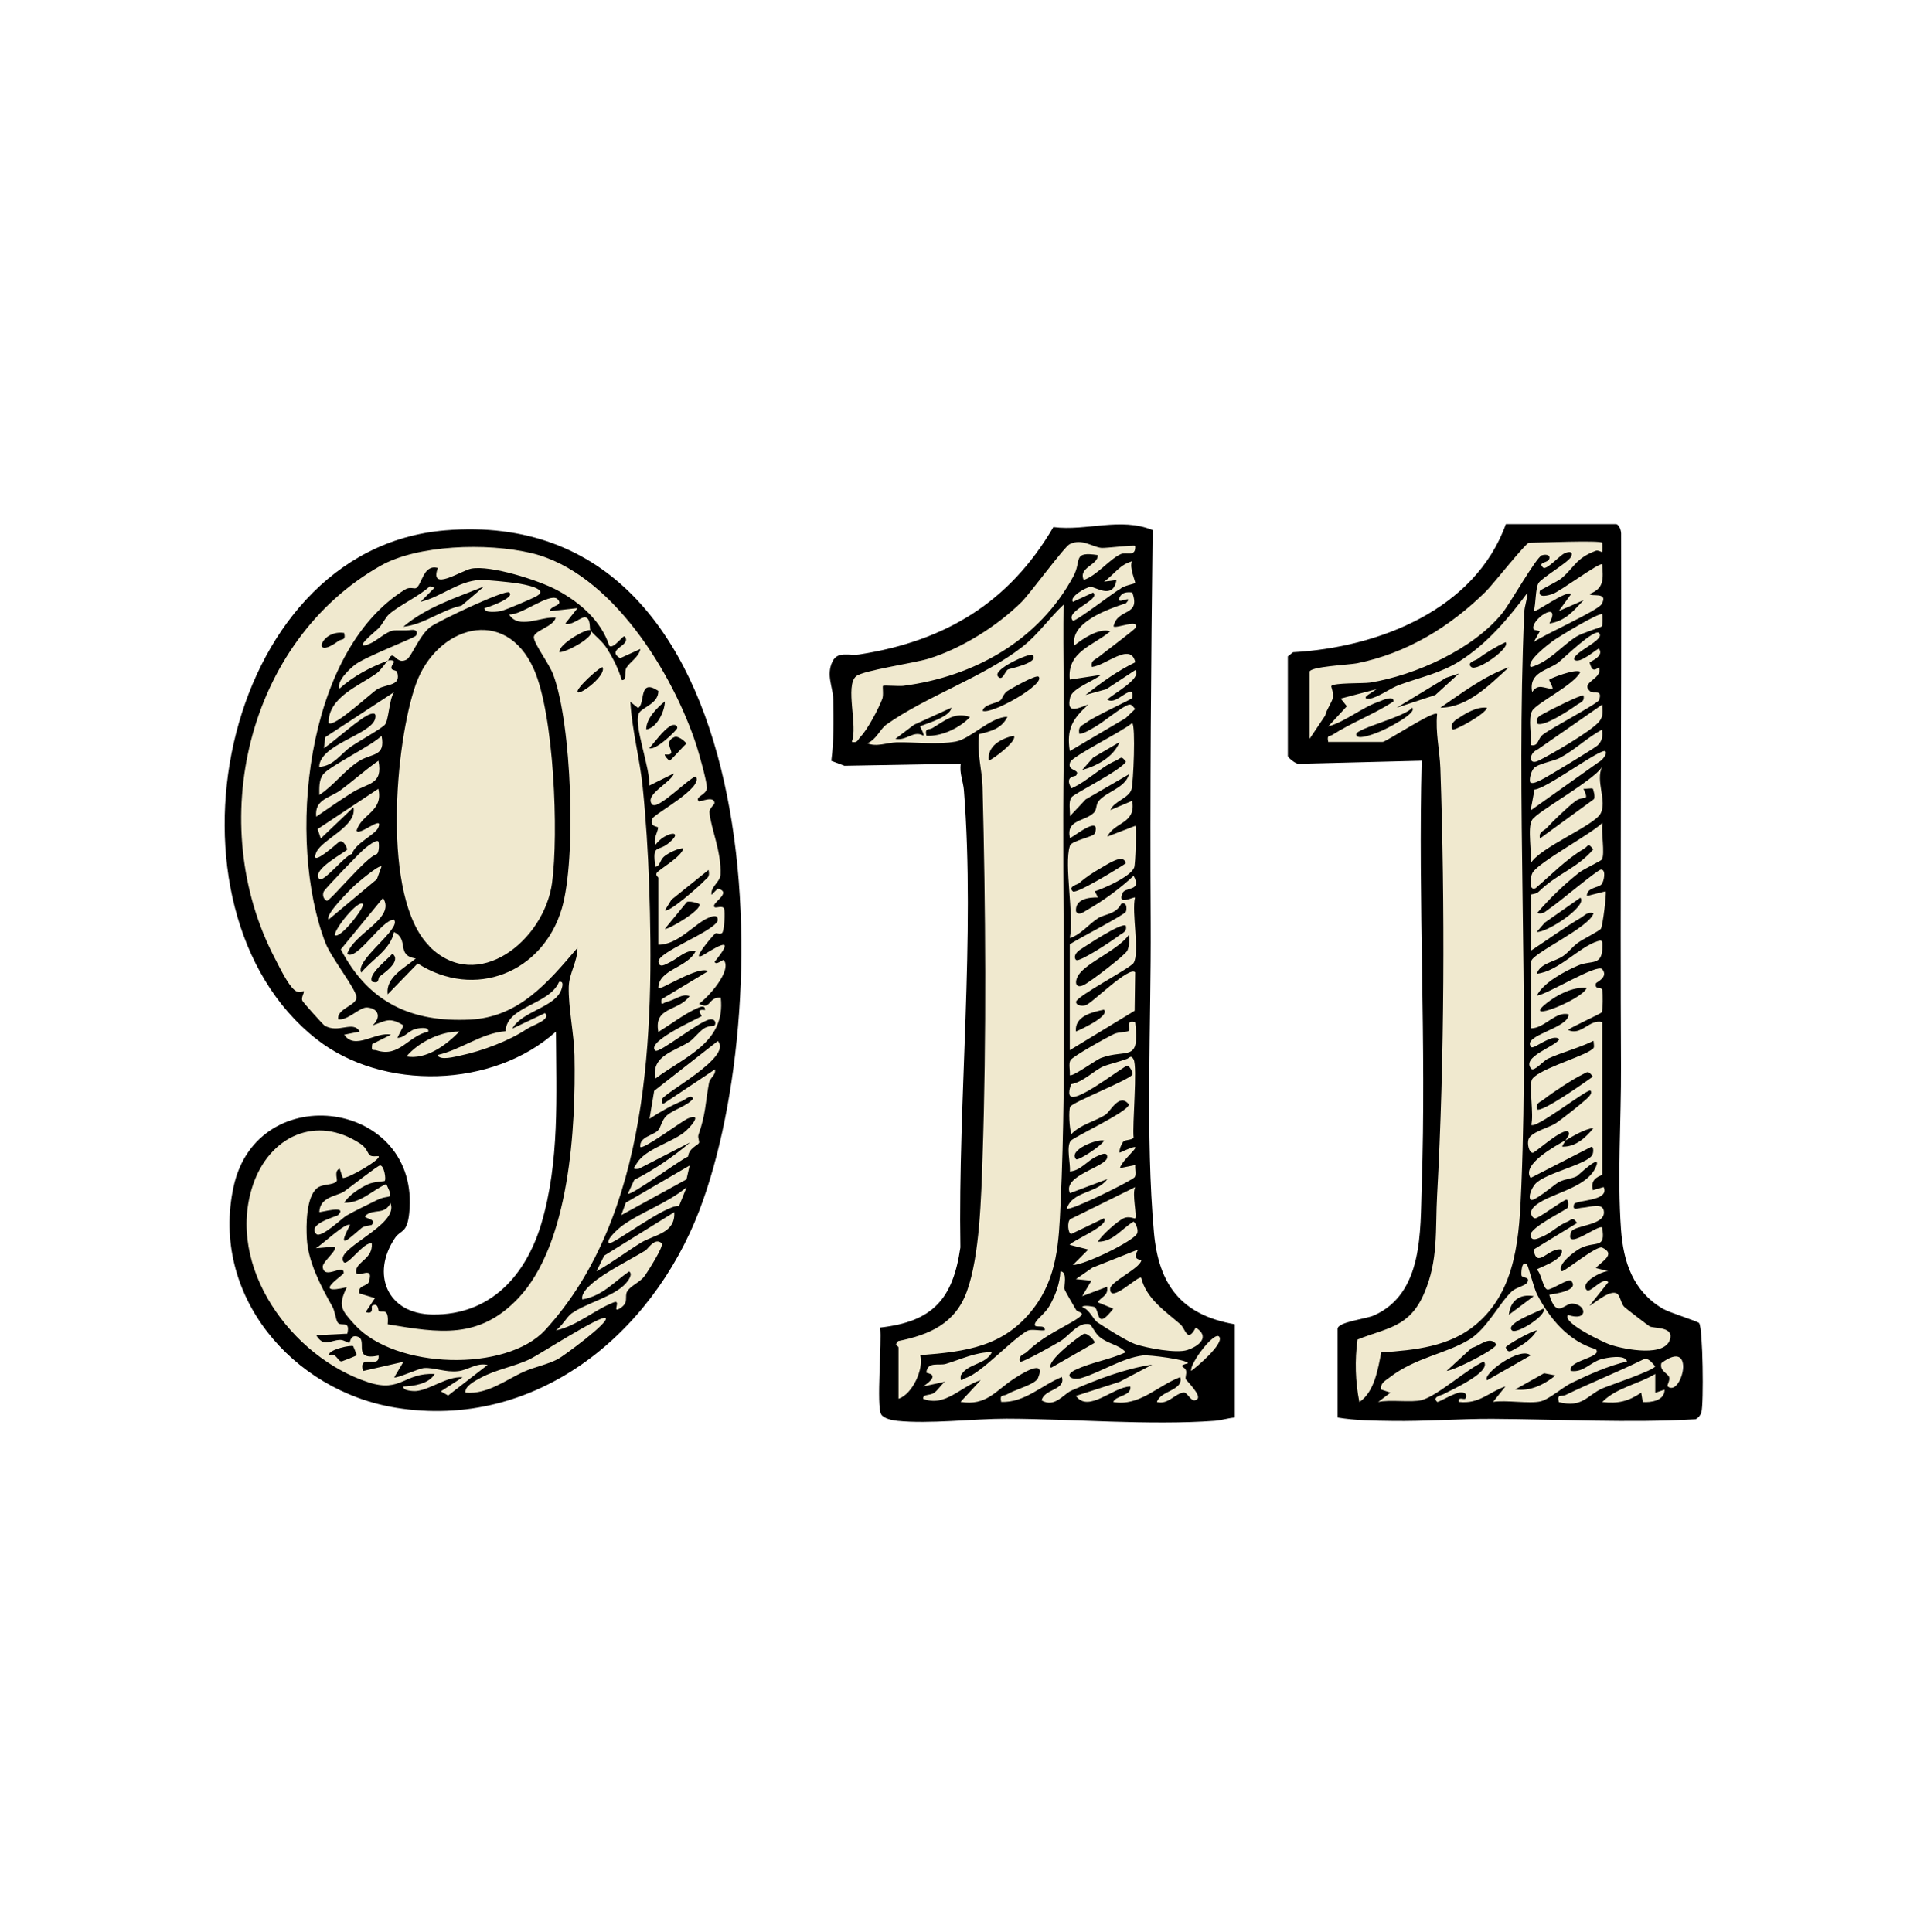
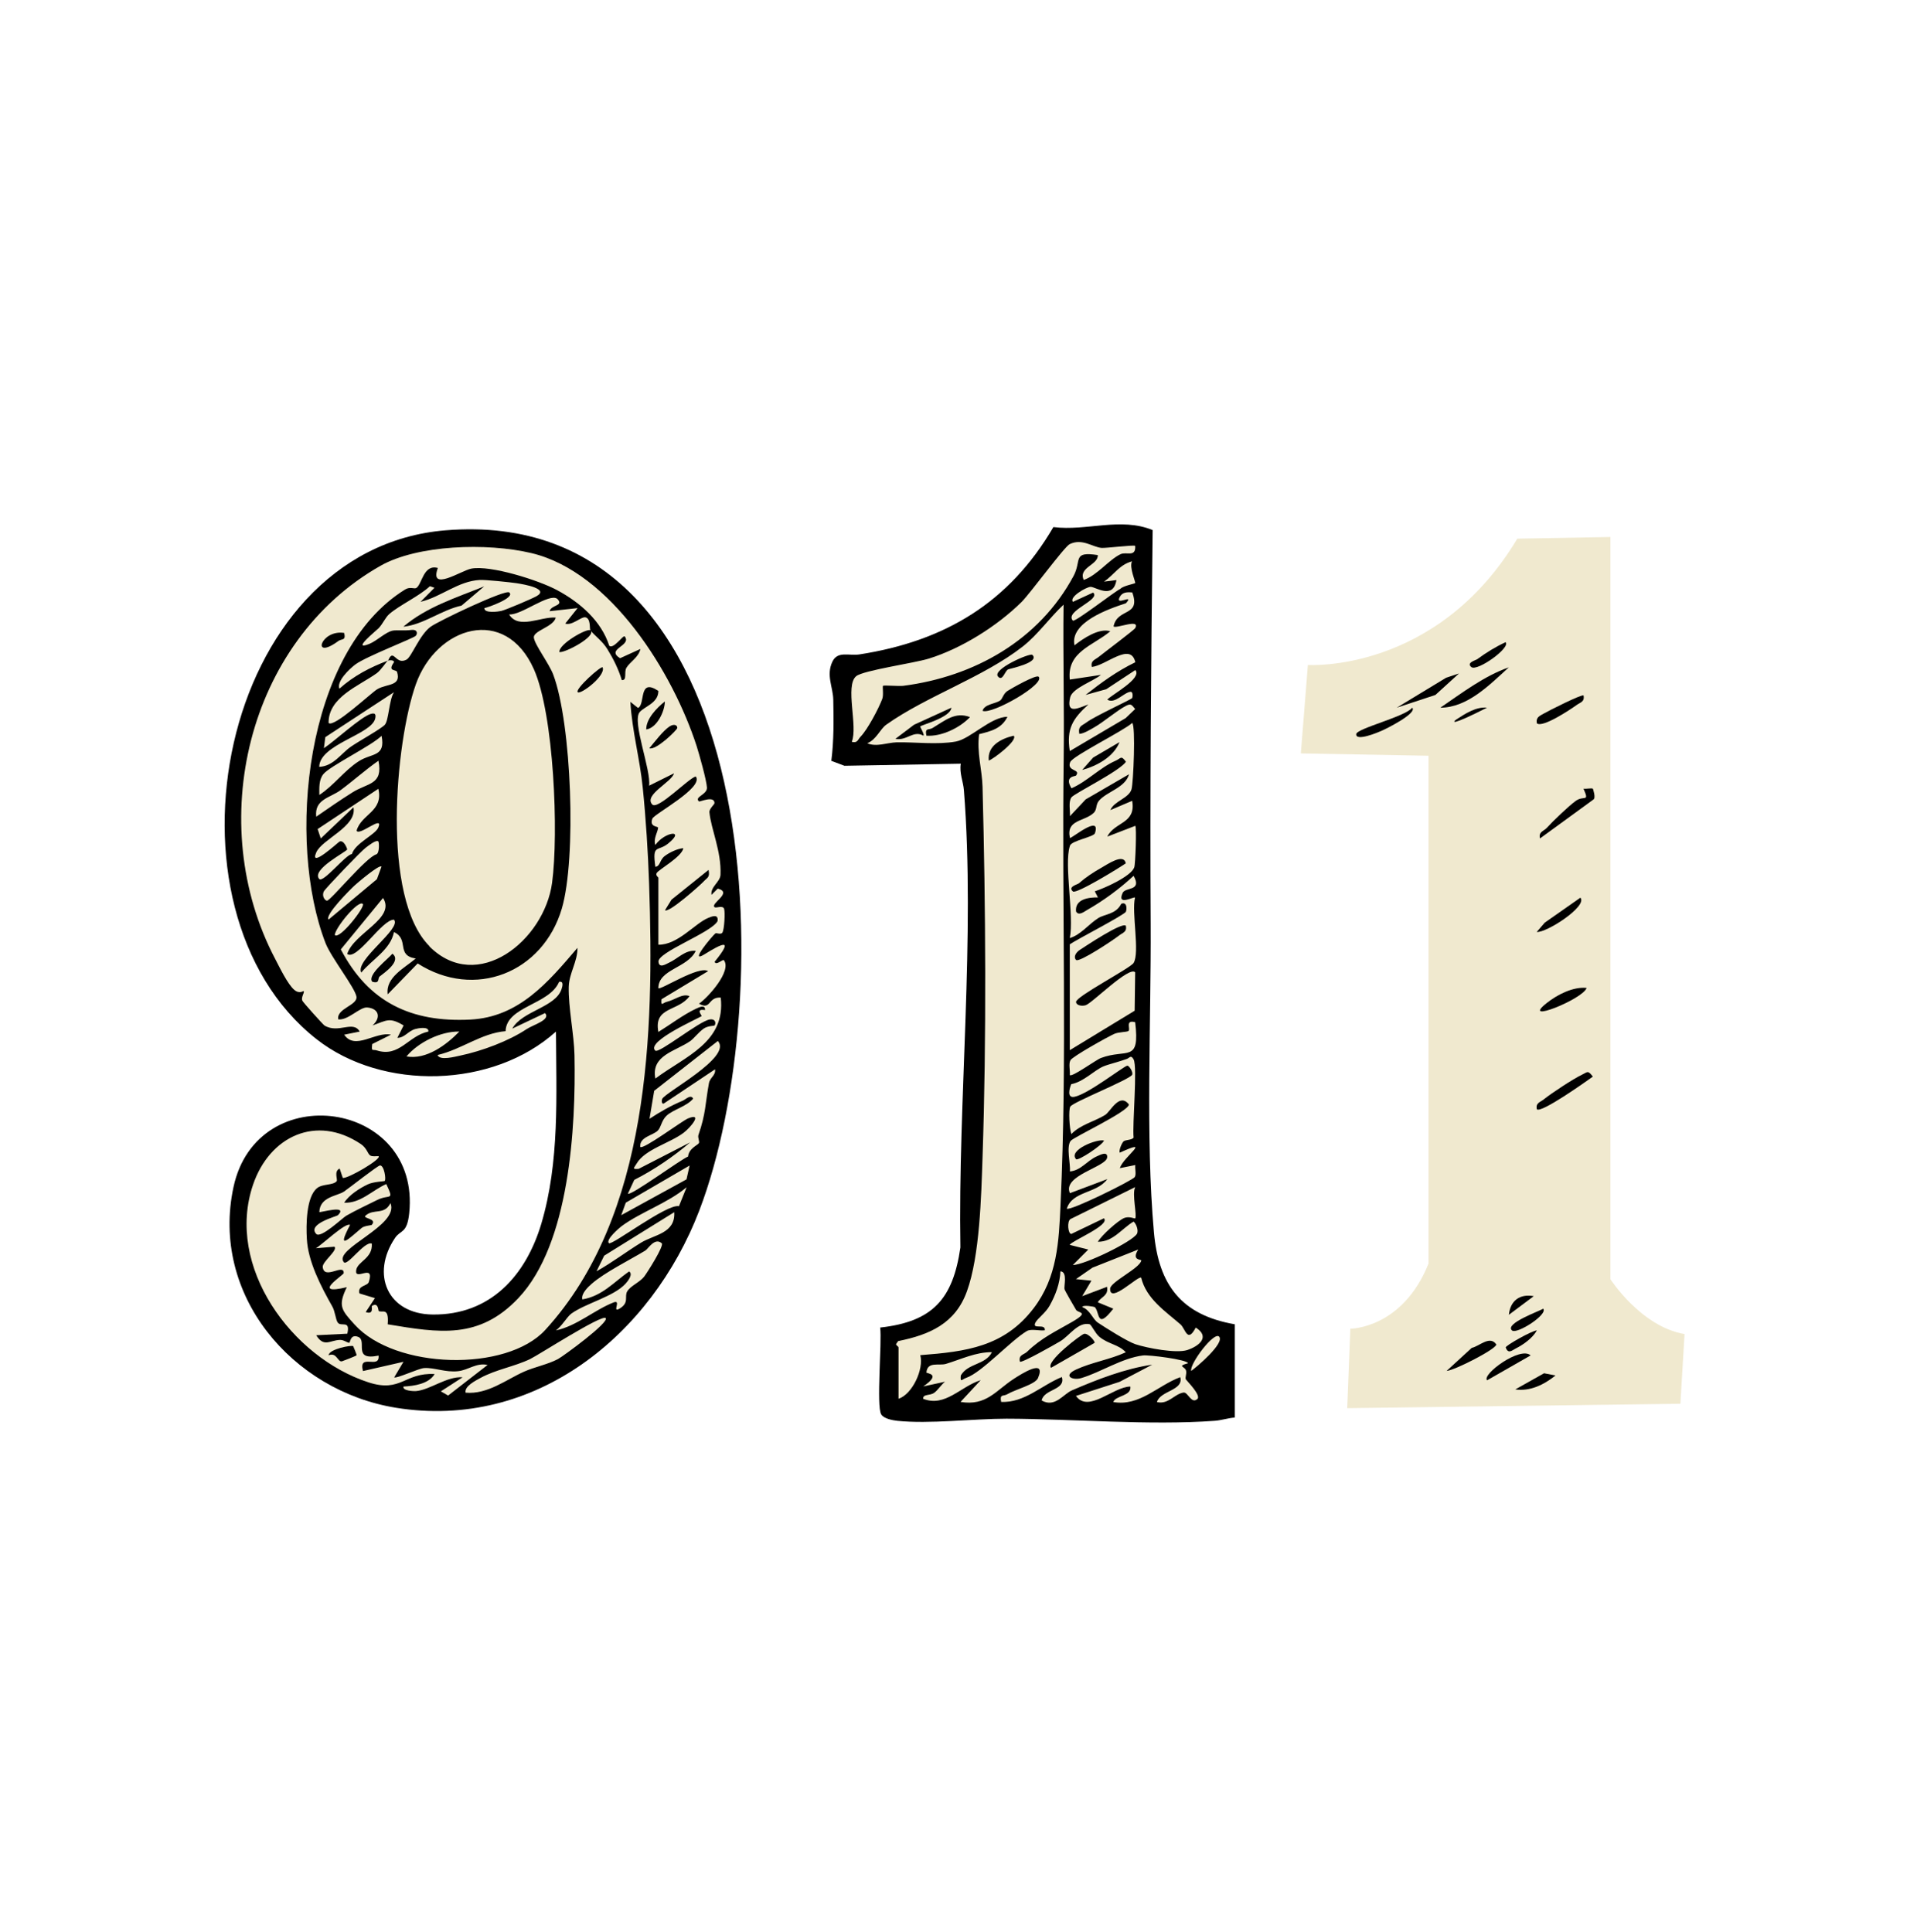
<svg xmlns="http://www.w3.org/2000/svg" width="128" height="129" viewBox="0 0 128 129" fill="none">
  <path d="M37.081 68.916C37.081 68.916 26.923 76.187 18.174 66.082C18.174 66.082 9.843 48.41 23.983 37.409C23.983 37.409 34.889 32.008 42.594 40.514C42.594 40.514 54.334 52.35 46.229 81.996C46.229 81.996 37.802 98.32 23.183 92.806C23.183 92.806 13.608 88.049 17.087 76.743C17.087 76.743 24.366 70.76 26.653 80.222C26.653 80.222 24.044 86.31 26.653 88.049C26.653 88.049 32.741 90.658 36.315 81.848C36.315 81.848 37.959 76.743 37.089 68.916H37.081Z" fill="#F0E9CF" />
  <path d="M56.865 44.592C56.865 44.592 65.457 45.158 70.849 36.157L76.102 35.757L76.224 84.57C76.224 84.57 79.102 88.788 82.024 89.284L81.746 93.937L59.5 94.232L59.709 88.927C59.709 88.927 63.188 88.927 64.927 84.579V50.663L56.404 50.506L56.874 44.601L56.865 44.592Z" fill="#F0E9CF" />
  <path d="M87.329 44.41C87.329 44.41 95.921 44.975 101.313 35.974L107.531 35.861V85.431C107.531 85.431 109.566 88.597 112.479 89.093L112.201 93.745L89.955 94.041L90.164 88.736C90.164 88.736 93.643 88.736 95.382 84.388V50.471L86.859 50.315L87.329 44.41Z" fill="#F0E9CF" />
  <path d="M26.375 82.675C24.758 85.075 25.845 87.754 28.888 87.788C32.741 87.832 35.106 85.188 36.141 81.735C37.376 77.587 37.141 73.161 37.124 68.891C32.924 72.674 25.558 72.874 21.131 69.395C10.06 60.69 14.609 36.661 29.741 35.417C51.386 33.635 52.065 66.821 46.69 80.848C43.499 89.162 35.733 95.511 26.445 94.015C19.487 92.893 14.043 86.466 15.591 79.274C17.165 71.934 28.114 73.482 27.323 81.031C27.175 82.405 26.749 82.118 26.375 82.675ZM39.411 42.062C39.359 41.992 39.455 41.305 39.09 41.227C38.811 41.166 38.185 41.809 37.742 41.644L38.568 40.609L36.698 40.818C36.811 40.374 37.681 40.479 37.211 39.992C36.663 39.583 34.811 41.096 33.993 41.035C34.628 42.062 36.098 41.166 37.107 41.244C36.968 41.87 35.593 42.114 35.646 42.584C35.698 43.053 36.663 44.314 36.941 45.053C38.168 48.315 38.498 57.324 37.515 60.672C36.246 64.977 31.68 66.769 27.888 64.342L25.888 66.403C25.732 65.264 27.019 64.647 27.758 64.012C26.41 63.803 27.358 62.733 26.305 62.246C26.079 63.42 24.836 64.081 24.123 64.951C23.671 64.134 26.845 62.012 26.305 61.42C25.514 61.386 23.818 64.194 23.183 63.707C23.627 62.307 26.453 61.333 25.575 59.968L22.757 63.403C24.601 66.934 27.453 68.29 31.402 68.091C34.654 67.925 36.594 65.603 38.559 63.299C38.568 64.212 38.002 64.986 37.976 65.899C37.941 67.256 38.333 69.099 38.359 70.465C38.455 75.283 38.037 83.075 34.611 86.692C31.984 89.467 29.332 89.014 25.888 88.441C25.984 87.266 25.523 87.693 25.288 87.553C25.253 87.536 25.271 86.936 24.836 87.214C24.775 87.249 25.001 87.823 24.418 87.623L25.036 86.692L24.001 86.379C23.853 85.832 24.54 85.901 24.627 85.614C25.044 84.31 23.653 85.614 23.784 84.814C23.888 84.231 24.897 84.04 24.827 83.049C24.34 82.866 23.201 84.579 22.957 84.292C22.218 83.405 26.706 81.84 26.071 80.344C25.671 81.17 24.957 80.692 24.41 81.179C24.175 81.388 25.21 81.362 24.827 81.796C24.792 81.84 24.34 81.849 24.149 82.005C23.41 82.614 22.383 83.675 23.375 81.805C23.096 81.596 21.453 83.17 21.088 83.362L22.331 83.257C22.583 83.492 21.514 84.257 21.549 84.614C21.644 85.518 22.975 84.336 22.949 85.023C22.949 85.153 20.714 86.545 23.157 85.962C22.549 87.214 22.792 87.484 23.679 88.458C26.375 91.45 33.811 91.65 36.411 88.814C43.394 81.179 43.681 68.969 43.342 59.029C43.273 56.976 43.125 54.637 42.916 52.593C42.725 50.68 42.203 48.801 42.09 46.871L42.603 47.28C43.116 47.027 42.603 45.245 43.96 46.14C43.968 46.967 42.986 47.193 42.699 47.575C42.203 48.227 43.481 51.419 43.342 52.471L45.003 51.645C44.873 52.219 42.959 53.089 43.551 53.724C43.916 54.124 45.968 51.976 46.456 51.854C47.029 52.593 43.673 54.359 43.559 54.672C43.342 55.246 43.951 55.176 43.942 55.272C43.934 55.541 43.603 56.028 43.76 56.428C44.394 55.533 45.812 55.367 44.603 56.341C43.907 56.898 43.542 56.341 43.76 57.889C44.099 57.846 44.038 57.428 44.386 57.168C44.681 56.941 45.247 56.663 45.629 56.646C45.516 57.237 43.968 58.072 43.846 58.307C43.76 58.472 43.96 58.577 43.96 58.62V63.09C45.247 63.116 46.386 61.681 47.273 61.307C47.542 61.194 47.995 61.011 47.908 61.525C47.456 62.307 43.907 63.586 43.968 64.229C44.012 64.69 44.464 64.386 44.655 64.299C45.264 64.029 45.734 63.429 46.456 63.499C45.916 64.655 43.96 64.716 43.96 65.995C44.099 66.142 46.656 64.464 47.282 64.855L44.168 66.734C44.125 67.256 44.238 66.969 44.542 66.899C45.064 66.777 45.568 66.325 46.038 66.525C45.307 67.56 43.629 67.212 43.96 68.917C44.751 68.43 45.629 67.76 46.464 67.369C46.673 67.273 47.099 67.056 47.073 67.456C46.403 67.343 46.882 67.821 46.847 67.856C46.699 67.986 43.116 69.543 43.751 70.16C43.986 70.395 46.699 68.177 47.395 68.082C47.812 68.021 47.812 68.395 47.699 68.49C47.673 68.517 47.256 68.499 46.977 68.699C46.629 68.951 46.325 69.36 46.09 69.525C45.108 70.213 43.455 70.465 43.76 72.03C45.742 70.543 48.464 69.621 48.125 66.621C47.247 66.569 47.49 67.49 46.673 67.029C47.273 66.621 48.882 64.838 48.334 64.125C48.264 64.038 47.803 64.516 47.717 64.229C49.056 62.586 48.186 63.02 47.021 63.742C45.977 64.386 47.56 62.499 47.769 62.333C47.83 62.281 48.151 62.446 48.238 62.273C48.369 62.046 48.421 60.933 48.351 60.698C48.273 60.438 47.812 60.664 47.717 60.585C47.395 60.342 48.969 59.611 47.925 59.342L47.508 59.759C47.429 59.22 48.09 58.898 48.108 58.42C48.177 56.855 47.473 55.367 47.369 54.246C47.343 54.011 47.717 53.715 47.708 53.628C47.69 53.106 46.716 53.567 46.673 53.524C46.325 53.211 47.23 53.08 47.203 52.593C47.177 52.106 46.69 50.376 46.516 49.828C44.942 44.958 40.811 38.209 35.489 36.939C32.489 36.226 27.862 36.392 25.41 37.783C16.478 42.844 13.635 55.028 18.374 64.038C18.67 64.603 19.209 65.734 19.653 66.108C20 66.403 20.261 66.16 20.279 66.186C20.34 66.299 20.096 66.586 20.183 66.821C20.218 66.925 21.575 68.43 21.67 68.49C22.61 69.047 23.575 68.117 24.018 68.891L22.983 69.099C23.705 70.169 25.079 68.873 26.105 69.099L24.853 69.725C24.792 70.273 24.871 70.056 25.166 70.152C26.671 70.63 27.253 69.178 28.601 68.891C28.654 68.517 27.888 68.673 27.714 68.725C27.227 68.873 27.019 69.308 26.532 69.308L26.949 68.482C26.001 67.908 25.819 68.151 24.871 68.482C25.453 67.969 25.314 67.351 24.523 67.282C24.027 67.238 23.227 68.169 22.583 68.073C22.462 67.343 23.888 67.143 23.801 66.56C23.714 65.977 22.122 63.96 21.74 62.994C19.122 56.237 20.331 43.514 27.053 39.366C27.375 39.166 27.671 39.348 27.793 39.27C28.184 39.027 28.262 37.661 29.236 37.931C28.636 39.566 30.81 38.096 31.471 37.974C32.741 37.731 35.976 38.748 37.211 39.418C38.715 40.227 40.151 41.462 40.681 43.131C40.985 43.366 41.611 42.375 41.716 42.505C42.203 43.131 40.411 43.34 41.403 43.958L42.759 43.34C42.655 43.888 42.055 44.21 41.829 44.592C41.646 44.897 41.898 45.445 41.516 45.419C41.307 44.705 40.95 43.992 40.559 43.358C40.194 42.766 39.663 42.427 39.429 42.096C39.837 42.488 37.742 43.61 37.35 43.549C37.289 43.01 39.237 41.914 39.429 42.096L39.411 42.062ZM25.888 44.149C25.932 44.131 26.018 43.775 26.192 43.784C26.419 43.801 26.601 44.331 27.14 44.053C27.48 43.879 28.01 42.392 28.758 41.853C29.288 41.47 33.732 39.348 34.002 39.566C34.437 39.922 32.489 40.601 32.341 40.609C32.324 40.983 33.289 40.844 33.471 40.801C33.793 40.722 35.489 40.001 35.82 39.818C36.707 39.322 35.002 39.027 34.498 38.948C34.098 38.887 32.367 38.705 32.037 38.731C30.584 38.809 29.462 39.861 28.08 40.192L29.01 39.253L28.706 39.148C28.001 39.809 26.653 40.427 25.992 41.009C25.723 41.244 25.558 41.67 25.279 41.957C25.175 42.07 23.392 43.514 24.662 43.001C25.175 42.792 25.758 42.201 26.227 42.114C26.445 42.07 27.019 42.131 27.462 42.07C27.862 42.018 27.906 42.297 27.758 42.462C27.61 42.627 24.462 43.836 23.74 44.366C23.297 44.697 22.462 45.514 22.662 45.992C23.636 45.123 24.714 44.566 25.888 44.123C25.827 44.157 25.427 44.766 25.158 44.958C23.957 45.819 21.922 46.558 21.94 48.28C22.279 48.636 24.792 46.262 25.192 46.027C25.836 45.645 26.801 45.845 26.514 44.879C26.453 44.679 25.845 44.879 26.305 44.227C26.332 44.053 25.949 44.088 25.888 44.123V44.149ZM28.671 63.203C31.88 66.403 36.341 62.812 36.863 58.959C37.307 55.654 36.994 47.723 35.646 44.688C33.732 40.392 29.132 41.844 27.767 45.697C26.401 49.549 25.436 59.968 28.68 63.194L28.671 63.203ZM26.305 46.227L21.722 49.228L21.627 49.967C22.331 49.506 24.088 47.88 24.749 47.68C25.044 47.593 25.114 47.697 25.053 47.984C24.81 49.062 21.349 49.697 21.314 51.211C22.253 51.176 22.766 50.332 23.41 49.88C23.914 49.523 25.384 48.715 25.688 48.41C25.958 48.141 25.975 46.732 26.305 46.227ZM21.322 53.089C22.296 52.454 22.983 51.463 23.957 50.837C24.818 50.28 25.758 50.567 25.479 49.141C24.784 49.819 22.027 51.158 21.592 51.697C21.279 52.08 21.322 52.637 21.322 53.098V53.089ZM21.114 54.541C21.905 53.993 22.723 53.428 23.54 52.915C24.558 52.271 25.592 52.428 25.271 50.802C24.401 51.41 23.61 52.124 22.757 52.758C22.044 53.289 20.983 53.367 21.114 54.541ZM25.271 52.672L21.209 55.367L21.418 55.994L23.601 53.915C23.862 55.194 21.488 56.046 21.114 56.933C20.635 58.046 22.583 56.246 22.67 56.202C22.966 56.072 23.183 56.681 23.183 56.724C23.183 56.863 20.757 58.063 21.314 58.698C21.575 58.994 23.088 57.063 23.497 57.037C23.714 56.307 25.062 55.75 25.262 55.263C25.636 54.367 23.975 55.872 23.81 55.472C24.131 54.35 25.619 54.202 25.262 52.672H25.271ZM25.271 56.202C25.131 56.037 24.566 56.507 24.401 56.628C24.131 56.82 21.731 59.324 21.627 59.524C21.462 59.846 21.705 60.151 21.835 60.151C22.079 60.142 24.462 57.228 25.131 57.055C25.358 56.95 25.305 56.246 25.271 56.211V56.202ZM25.471 57.872C25.331 57.715 23.879 58.95 23.697 59.116C23.418 59.368 21.662 61.116 21.94 61.411L25.166 58.716L25.471 57.881V57.872ZM24.227 60.368C23.923 60.064 22.34 62.02 22.357 62.446C22.679 62.768 24.41 60.551 24.227 60.368ZM34.211 68.682C34.872 67.508 37.107 67.273 37.498 66.047C37.559 65.856 37.654 65.508 37.333 65.569C36.681 67.108 33.811 67.195 33.758 68.865C32.141 68.995 30.828 70.082 29.219 70.456C29.349 70.856 30.41 70.56 30.715 70.499C32.211 70.186 33.993 69.508 35.167 68.725C35.593 68.438 36.802 68.108 36.394 67.656L34.211 68.691V68.682ZM30.671 68.891C29.428 68.865 27.923 69.612 27.14 70.552C28.462 70.786 29.802 69.786 30.671 68.891ZM47.934 69.517L43.681 72.847L43.368 74.717C44.064 74.256 44.812 73.83 45.586 73.508C45.777 73.43 46.116 73.056 46.282 73.369C45.855 73.891 44.942 74.1 44.507 74.509C44.168 74.83 44.151 75.257 43.934 75.491C43.62 75.831 42.681 75.917 42.751 76.596C42.951 76.796 45.551 74.848 45.942 74.691C46.96 74.274 46.108 75.3 45.647 75.648C44.716 76.352 43.064 76.752 42.507 77.709C42.342 77.996 42.159 78.1 42.646 78.057L46.081 76.291C44.986 77.231 43.655 78.135 42.351 78.796L41.925 79.718C42.107 79.892 45.473 77.413 45.942 77.239C45.995 76.691 46.569 76.491 46.664 76.344C46.734 76.231 46.569 75.978 46.638 75.787C47.134 74.369 47.09 73.682 47.334 72.352C47.403 71.943 47.803 71.83 47.743 71.413L44.316 73.7C44.177 73.743 44.168 73.5 44.212 73.395C44.42 72.934 48.864 70.621 47.951 69.543L47.934 69.517ZM24.705 77.152C24.558 77.057 24.488 76.665 24.097 76.404C21.114 74.404 17.992 75.891 16.896 79.118C15.035 84.588 19.479 90.658 24.61 92.319C26.784 93.024 27.01 91.65 29.019 91.763C28.636 92.424 27.636 92.563 26.94 92.597C26.862 92.884 27.619 92.91 27.758 92.902C28.706 92.832 29.828 91.902 30.889 91.98L29.436 92.919L29.923 93.198L32.558 91.154C31.81 90.989 31.28 91.493 30.593 91.571C29.741 91.667 29.01 91.319 28.323 91.362C27.932 91.389 26.453 92.093 26.323 91.98L26.94 90.945L24.236 91.562C23.914 90.328 25.375 91.484 25.279 90.528C23.505 90.902 24.549 89.536 23.923 89.284C23.375 89.058 23.392 89.693 23.314 89.675C23.149 89.658 22.949 89.467 22.679 89.484C22.027 89.51 21.627 89.997 21.114 89.171L23.192 89.067C23.41 88.11 22.766 88.641 22.549 88.319C22.41 88.119 22.375 87.579 22.192 87.258C21.435 85.918 20.566 84.257 20.488 82.727C20.435 81.849 20.435 79.935 21.174 79.344C21.54 79.048 22.244 79.17 22.479 78.883C22.566 78.779 22.27 78.222 22.679 78.039L22.888 78.665C23.227 78.726 25.497 77.404 25.279 77.213C25.097 77.204 24.862 77.257 24.714 77.161L24.705 77.152ZM25.688 78.866C25.792 78.761 25.653 77.822 25.375 77.831C25.227 77.831 23.314 79.344 22.966 79.579C22.505 79.883 21.357 79.918 21.322 80.944C21.375 80.996 23.279 80.422 22.566 81.153C22.496 81.231 20.488 81.735 21.114 82.405C21.418 82.727 22.836 81.362 23.123 81.188C23.714 80.848 24.558 80.448 25.192 80.135C26.018 79.727 26.34 80.248 25.792 79.074C24.862 79.483 24.062 80.379 22.983 80.318C23.305 79.805 24.027 79.344 24.566 79.092C24.957 78.909 25.653 78.9 25.688 78.866ZM46.055 77.831L41.785 80.318L41.481 81.153L45.838 78.761L46.047 77.831H46.055ZM40.655 83.022C40.846 83.205 44.542 80.37 45.334 80.553L45.847 79.283C44.603 80.344 42.759 80.953 41.498 81.892C41.316 82.031 40.429 82.796 40.655 83.022ZM45.02 80.953L40.342 83.857L39.829 84.901C40.855 84.327 41.803 83.605 42.803 82.988C43.69 82.448 45.108 82.37 45.02 80.953ZM44.186 83.031C43.725 82.614 43.281 83.397 43.099 83.51C42.064 84.136 40.368 84.979 39.507 85.736C39.255 85.953 38.785 86.406 38.881 86.779C40.211 86.553 40.968 85.64 42.003 84.91C42.298 85.084 41.916 85.571 41.777 85.719C40.977 86.597 39.133 87.023 38.159 87.719C37.863 87.927 37.507 88.588 37.115 88.849C38.516 88.553 39.681 87.484 40.968 86.98C41.525 86.762 40.82 87.727 41.377 87.388C42.038 86.988 41.672 86.588 41.881 86.24C42.116 85.858 42.699 85.649 43.012 85.257C43.186 85.031 44.368 83.188 44.186 83.022V83.031ZM40.446 88.023C40.168 87.771 36.002 90.467 35.393 90.763C34.341 91.267 33.115 91.458 32.08 92.023C31.784 92.189 30.993 92.571 31.089 93.006C32.558 93.137 33.793 92.136 34.985 91.606C35.68 91.293 36.585 91.119 37.255 90.763C37.602 90.58 40.733 88.284 40.437 88.023H40.446Z" fill="black" />
-   <path d="M107.923 35C108.149 35.07 108.262 35.478 108.245 35.713C108.271 47.558 108.175 59.429 108.236 71.265C108.253 74.778 107.984 78.544 108.236 82.092C108.393 84.284 109.036 86.231 111.036 87.406C111.506 87.675 113.367 88.24 113.454 88.362C113.706 88.701 113.767 93.763 113.602 94.319C113.541 94.519 113.411 94.676 113.228 94.78C108.723 95.041 104.149 94.78 99.644 94.754C97.444 94.746 95.174 94.928 92.948 94.893C91.73 94.876 90.513 94.867 89.312 94.667V88.745C89.312 88.284 91.182 88.093 91.739 87.849C95.043 86.371 94.826 82.249 94.93 79.196C95.252 69.751 94.678 60.246 94.93 50.802L86.721 51.01C86.503 51.028 85.99 50.584 85.99 50.489V43.836L86.338 43.557C92.034 43.244 98.496 40.722 100.548 35H107.932H107.923ZM106.984 36.244C106.819 36.07 102.775 36.244 102.096 36.244C101.879 36.244 99.661 39.061 99.218 39.496C96.809 41.862 93.956 43.618 90.608 44.297C90.069 44.401 87.443 44.514 87.443 44.871V49.341L88.486 47.784C88.556 47.419 88.93 46.906 88.991 46.619C89.069 46.279 88.86 45.853 88.895 45.81C89.095 45.584 91.034 45.653 91.478 45.584C94.504 45.097 98.391 43.349 100.331 40.922C100.818 40.314 102.557 37.252 102.94 37.087C103.044 37.044 103.409 37 103.453 37.183C103.549 37.644 102.583 37.487 103.036 37.905C103.253 38.105 104.131 37.096 104.47 36.948C104.766 36.818 105.062 36.809 104.905 37.174C104.749 37.539 102.922 38.6 102.722 38.948C102.514 39.322 102.557 40.322 102.409 40.818C102.505 40.94 104.584 39.392 104.905 39.67L104.079 40.809L105.74 40.079C105.036 40.818 104.531 41.47 103.453 41.636C104.314 39.966 102.079 41.435 102.409 42.053L102.818 42.149L102.409 42.879C103.044 42.401 106.679 40.792 106.94 40.348C107.445 39.479 106.166 39.888 106.149 39.661C107.14 39.279 107.036 38.635 106.984 37.687C106.836 37.513 104.157 39.505 103.662 39.67C103.427 39.748 102.662 39.983 102.818 39.461C102.844 39.383 104.01 38.835 104.262 38.618C105.131 37.879 105.21 37.287 106.549 36.783C106.705 36.722 106.966 36.887 106.975 36.87C107.001 36.818 107.001 36.27 106.975 36.244H106.984ZM88.686 49.549H92.321C92.539 49.549 95.739 47.427 95.957 47.68C95.835 48.906 96.13 50.106 96.174 51.306C96.487 60.385 96.452 70.778 95.957 79.805C95.826 82.135 96.061 84.153 95.078 86.405C94.095 88.658 92.608 88.666 90.643 89.458C90.452 90.841 90.495 92.276 90.765 93.632C91.773 92.963 92.008 91.423 92.226 90.319C94.487 90.162 96.783 89.945 98.566 88.44C101.288 86.144 101.444 82.501 101.583 79.196C102.105 66.464 101.218 53.619 101.775 40.922C101.792 40.435 101.983 40.044 101.992 39.583C100.714 41.305 99.322 42.957 97.496 44.131C96.217 44.949 94.922 45.201 93.478 45.723C92.852 45.949 92.287 46.401 91.66 46.61C91.495 46.671 90.956 46.732 91.287 46.445L91.904 46.027L89.521 46.653L89.93 47.166L88.686 48.514C89.912 48.158 90.878 47.271 92.104 46.845C92.295 46.775 93.061 46.41 93.052 46.845C91.756 47.688 90.252 48.254 88.956 49.08C88.747 49.21 88.591 49.054 88.686 49.549ZM106.984 41.027C106.827 40.844 103.992 42.575 103.679 42.809C103.366 43.044 101.896 44.157 102.209 44.557C103.444 44.21 104.27 43.131 105.253 42.514C105.671 42.253 106.897 41.905 106.958 41.827C107.019 41.748 107.01 41.053 106.984 41.018V41.027ZM106.775 42.27C106.453 41.966 104.418 43.949 104.062 44.236C103.375 44.775 102.044 44.871 102.305 46.219C102.705 45.618 103.088 45.975 103.653 46.01C103.74 45.94 103.409 45.436 103.444 45.392C103.505 45.305 105.218 44.627 105.523 44.871C105.114 45.74 102.601 46.94 102.305 47.471C102.009 48.001 102.296 49.123 102.201 49.758C102.766 49.871 102.627 49.349 103.036 49.045C103.566 48.636 106.705 46.975 106.775 46.749C107.019 45.992 106.401 46.358 106.201 46.193C105.427 45.549 107.053 45.375 106.766 44.566C106.384 44.844 106.288 44.74 106.14 44.253C106.123 44.192 107.149 43.836 106.766 43.323C106.705 43.244 105.462 44.418 105.105 44.044C105.027 43.549 107.236 42.723 106.766 42.279L106.775 42.27ZM106.984 47.053L102.627 50.08C102.114 50.28 102.018 51.141 102.722 50.802C103.566 50.393 106.253 48.828 106.775 48.193C107.079 47.819 107.001 47.488 106.984 47.053ZM102.201 52.254C102.331 52.384 102.766 52.15 102.94 52.063C103.34 51.871 106.488 49.958 106.679 49.776C107.01 49.445 107.01 49.158 106.975 48.723C105.975 49.262 105.175 50.062 104.175 50.602C103.714 50.854 102.688 50.984 102.401 51.324C102.209 51.55 102.079 52.141 102.192 52.263L102.201 52.254ZM107.192 50.175C106.923 49.915 103.227 52.706 102.462 52.724L102.201 54.124L106.758 50.889C106.966 50.793 107.358 50.332 107.192 50.175ZM102.201 57.663C102.818 56.585 106.418 55.159 106.871 54.333C107.323 53.506 106.514 52.141 106.975 51.219C106.366 52.158 102.627 54.202 102.296 54.759C101.966 55.315 102.314 56.959 102.192 57.672L102.201 57.663ZM104.488 76.17C103.836 76.552 101.574 77.761 102.201 78.665L106.253 76.587C106.436 76.587 106.384 76.987 106.34 77.091C106.053 77.761 103.166 78.318 102.505 79.074C102.288 79.326 102.018 79.909 102.201 80.118C102.375 80.318 103.766 79.126 104.053 78.961C104.462 78.726 104.949 78.735 105.297 78.544C105.375 78.5 106.992 76.926 106.558 77.935C105.905 79.448 103.236 79.718 102.392 80.631C102.062 80.987 102.314 81.361 102.505 81.361C102.749 81.361 104.175 80.266 104.584 80.118C104.757 80.118 104.723 80.544 104.688 80.64C104.636 80.787 102.096 81.988 102.192 82.509C102.27 82.944 102.696 82.701 102.914 82.614C103.54 82.379 104.001 81.857 104.618 81.605C104.975 81.466 104.966 81.214 105.305 81.674L102.401 83.449C102.609 84.814 103.409 83.275 104.27 83.449C104.505 84.162 102.575 84.692 102.609 84.797C102.914 84.988 103.027 86.092 103.331 86.118C103.601 86.144 104.74 85.353 104.897 85.527C105.523 86.205 103.705 86.414 103.444 86.466C103.949 88.119 104.444 87.023 105.001 87.058C105.958 87.119 106.053 88.284 104.697 87.814C104.236 88.327 107.201 89.71 107.566 89.823C108.445 90.102 111.306 90.701 111.532 89.336C111.663 88.588 110.419 88.727 110.149 88.58C110.054 88.527 108.549 87.379 108.445 87.266C108.201 87.005 108.193 86.449 107.888 86.353C107.349 86.179 106.218 87.249 106.149 87.179L107.392 85.623C106.992 85.231 106.192 86.405 105.94 86.144C105.462 85.64 107.01 84.866 107.392 84.892L106.558 84.683C106.905 84.257 107.958 83.762 106.975 83.318C106.601 83.153 104.375 85.014 104.27 84.892C103.923 84.457 105.201 83.518 105.54 83.353C106.566 82.849 107.227 83.449 106.975 81.979C106.758 81.727 104.444 83.614 104.897 82.292C105.062 81.805 107.123 81.874 107.097 80.953C107.079 80.257 106.158 80.631 105.627 80.657C105.401 80.666 104.949 80.909 105.105 80.422C105.201 80.126 107.514 80.24 107.079 79.274L106.358 79.483C106.123 78.622 106.984 78.518 106.984 78.448V68.256C106.114 68.038 105.575 69.212 104.697 68.778C104.975 68.56 106.879 67.708 106.949 67.603C107.027 67.473 107.036 66.308 106.984 66.108C106.923 65.873 106.453 66.134 106.566 65.664C106.575 65.603 107.427 65.264 106.984 64.725C106.653 64.325 103.288 66.429 102.618 66.49C103.036 65.621 104.505 64.847 105.384 64.473C106.262 64.099 107.01 64.56 106.992 63.168C106.992 62.899 107.019 62.751 106.679 62.855C105.427 63.246 104.053 64.873 102.618 65.029C102.818 64.325 103.818 64.229 104.357 63.855C104.74 63.594 104.984 63.238 105.349 62.968C105.679 62.725 106.801 62.168 106.897 62.02C107.019 61.812 107.288 59.62 107.21 59.524L105.958 59.837C105.94 59.263 106.732 59.298 106.94 59.055C107.088 58.889 107.271 58.063 106.897 58.072C106.679 58.072 104.01 60.324 103.47 60.672C103.192 60.855 103.053 61.081 102.635 60.977C103.418 60.046 104.488 59.02 105.444 58.272C105.731 58.046 106.897 57.498 106.958 57.402C107.184 57.011 106.888 55.515 107.001 54.95C106.218 55.715 102.749 57.568 102.331 58.281C102.175 58.55 102.053 59.533 102.531 59.316C103.575 58.429 104.549 57.402 105.74 56.698C106.079 56.498 106.01 56.246 106.384 56.724C105.279 58.011 104.01 58.316 102.749 59.542C102.575 59.716 102.235 59.716 102.235 59.742V63.481C103.331 62.76 104.427 61.959 105.558 61.29C105.836 61.124 105.984 60.881 106.401 60.985C106.166 61.925 102.244 63.69 102.244 64.203V68.673C103.122 68.673 103.888 67.499 104.74 67.743C104.74 68.691 101.566 69.143 102.244 69.925C102.401 70.108 103.688 68.96 104.114 69.404C103.827 69.917 101.548 70.578 102.244 71.378C102.427 71.587 103.088 70.821 103.34 70.708C104.305 70.265 105.436 69.986 106.401 69.508C106.436 69.995 106.514 69.951 106.14 70.186C105.418 70.647 102.47 71.508 102.27 72.143C102.105 72.647 102.418 74.456 102.244 75.117C102.522 75.43 106.027 72.674 106.192 72.83C106.401 73.039 105.914 73.404 105.758 73.543C105.323 73.926 104.366 74.674 103.896 75.004C103.47 75.3 102.227 75.587 102.062 76.083C101.957 76.387 102.096 76.996 102.348 76.987C102.488 76.987 104.062 75.543 104.636 75.535C104.949 75.683 104.601 75.987 104.531 76.161C105.062 75.856 105.801 75.396 106.401 75.335C105.888 75.961 105.21 76.604 104.323 76.578C104.27 76.543 104.479 76.291 104.531 76.161L104.488 76.17ZM101.992 84.484C101.574 84.066 101.566 85.084 101.592 85.179C101.644 85.379 102.166 85.231 101.992 85.623C101.888 85.858 101.235 85.971 100.948 86.24C100.096 87.04 99.287 88.745 98.096 89.467C96.522 90.423 94.522 90.649 92.774 91.997C92.495 92.215 92.147 92.371 92.217 92.797L92.843 93.006L92.017 93.632C92.782 93.45 94.269 93.684 94.93 93.502C96 93.215 97.948 91.423 99.079 90.928C99.635 91.641 96.757 92.893 96.374 93.111C96.252 93.18 95.591 93.293 95.965 93.624C96.026 93.676 97.113 93.015 97.513 92.989C97.913 92.963 98 93.25 97.826 93.415C97.748 93.484 97.331 93.25 97.409 93.624C98.766 93.789 99.383 92.98 100.522 92.589L99.696 93.624C100.531 93.484 102.122 93.763 102.862 93.589C103.436 93.458 104.349 92.632 104.957 92.345C106.079 91.806 107.436 91.189 108.636 90.928C108.532 90.415 107.236 90.684 106.914 90.771C106.175 90.989 105.714 91.684 104.888 91.554C104.636 90.849 107.071 90.658 106.549 90.102C104.749 89.588 103.453 88.049 102.627 86.431C102.427 86.049 102.044 84.553 101.975 84.484H101.992ZM111.349 92.589C112.28 93.363 113.289 89.275 110.932 91.032C110.784 91.545 111.358 91.719 111.445 91.954C111.532 92.189 111.28 92.528 111.349 92.58V92.589ZM104.07 93.632C105.653 94.058 105.992 93.163 107.001 92.719C107.393 92.545 110.523 91.493 110.515 91.241C110.262 90.98 110.071 90.632 109.688 90.806C107.993 91.641 106.236 92.337 104.531 93.163C104.253 93.302 103.957 93.032 104.079 93.632H104.07ZM110.515 91.763C109.384 92.441 107.923 92.676 106.984 93.632C108.027 93.754 108.732 93.589 109.584 93.006L109.688 93.632C110.236 93.676 111.158 93.537 111.141 92.806L110.523 93.015V91.771L110.515 91.763Z" fill="black" />
  <path d="M82.45 88.432V94.667C81.989 94.702 81.572 94.85 81.111 94.885C76.754 95.206 71.571 94.754 67.205 94.745C64.97 94.745 62.065 95.111 59.9 94.885C59.587 94.85 59.004 94.737 58.839 94.458C58.5 93.893 58.9 89.614 58.769 88.658C62.3 88.266 63.631 86.736 64.126 83.309C63.961 73.482 65.126 62.516 64.361 52.776C64.318 52.202 64.048 51.628 64.153 51.002L56.386 51.141L55.508 50.81C55.682 49.471 55.665 48.088 55.639 46.732C55.621 45.871 55.151 45.105 55.578 44.192C55.925 43.453 56.691 43.809 57.378 43.705C63.1 42.818 67.388 40.244 70.336 35.2C72.562 35.478 74.832 34.522 76.963 35.4C76.858 44.149 76.78 52.941 76.832 61.724C76.867 68.23 76.475 75.891 77.049 82.301C77.362 85.814 78.884 87.823 82.45 88.44V88.432ZM75.788 36.452C75.701 36.383 73.858 36.609 73.562 36.591C72.962 36.548 72.266 35.93 71.423 36.339C71.066 36.513 68.796 39.618 68.214 40.2C66.588 41.809 64.205 43.305 62.022 43.983C61.039 44.288 57.647 44.766 57.169 45.157C56.404 45.792 57.3 48.523 56.873 49.541C57.273 49.645 57.273 49.384 57.465 49.193C57.926 48.723 58.665 47.323 58.908 46.679C59.013 46.419 58.908 45.844 58.961 45.801C59.004 45.749 60.013 45.836 60.309 45.801C65.048 45.192 69.388 42.748 71.684 38.461C72.24 37.417 71.579 36.809 73.301 37.07C73.336 37.739 71.979 37.887 72.362 38.731C73.266 38.418 74.049 37.374 74.823 37.009C75.215 36.826 75.858 37.244 75.797 36.444L75.788 36.452ZM75.797 38.939C75.841 38.879 75.38 37.87 75.588 37.487C74.745 37.713 74.406 38.365 73.719 38.844L74.545 38.739C74.327 40.079 73.136 39.174 72.814 39.192C72.519 39.209 71.371 39.87 71.64 40.192L72.988 39.574C73.536 40.061 71.066 40.8 71.632 41.444C71.762 41.583 74.458 39.479 74.814 39.322C74.971 39.131 75.762 38.983 75.797 38.939ZM75.588 39.566C75.258 39.531 74.927 39.548 74.762 39.879C74.432 40.514 75.788 39.609 75.18 40.287C73.997 40.67 71.423 41.575 71.745 43.096C72.327 42.636 73.388 41.922 74.136 42.157C72.997 43.123 71.231 43.514 71.431 45.384L73.51 45.071C73.04 45.471 71.605 45.958 71.458 46.566C71.171 47.758 72.005 47.279 72.675 47.045C71.623 48.001 71.197 48.671 71.431 50.158L75.162 47.958L75.797 47.349C75.571 47.097 75.536 46.949 75.18 47.14C74.597 47.436 73.701 48.21 73.075 48.567C72.805 48.723 72.353 49.001 72.066 49.01C71.971 48.471 72.249 48.471 72.545 48.245C73.066 47.845 75.484 46.74 75.597 46.618C75.623 46.584 75.675 46.192 75.493 46.201C75.067 46.218 74.441 47.045 73.936 46.723C74.197 46.41 76.302 45.305 75.806 44.749L73.867 46.027L72.484 46.41C73.562 45.566 74.571 44.827 75.806 44.227C75.501 42.844 73.84 44.453 72.901 44.54C72.805 44.114 73.127 44.062 73.371 43.862C73.727 43.575 75.736 42.07 75.806 41.94C76.136 41.288 74.528 42.001 74.353 41.835C74.606 40.574 76.206 41.209 75.597 39.548L75.588 39.566ZM59.995 89.988C59.995 91.128 59.995 92.275 59.995 93.415C60.926 93.11 61.7 91.415 61.448 90.501C64.5 90.267 67.057 89.945 69.022 87.362C70.597 85.292 70.701 82.953 70.814 80.422C71.266 70.778 70.892 60.42 71.023 50.688C71.066 47.253 70.971 43.818 71.014 40.383C70.075 41.261 69.318 42.366 68.292 43.175C65.683 45.218 61.831 46.505 59.169 48.401C58.761 48.697 58.508 49.401 57.908 49.636C58.517 49.906 59.239 49.593 59.865 49.575C61.1 49.549 62.561 49.749 63.822 49.523C64.787 49.349 66.153 47.871 67.266 47.871C66.883 48.662 66.153 48.836 65.379 49.028C65.205 50.202 65.579 51.445 65.605 52.541C65.814 60.524 65.874 69.325 65.605 77.3C65.518 79.874 65.422 83.875 64.561 86.24C63.787 88.388 62.083 89.136 59.969 89.562L59.83 89.762C59.83 89.849 59.987 89.919 59.987 89.971L59.995 89.988ZM71.431 56.515C71.04 57.733 71.727 61.177 71.431 62.646C72.153 62.438 72.684 61.724 73.327 61.316C73.762 61.037 74.51 61.072 74.867 60.359C75.232 60.203 75.258 60.655 75.18 60.881C75.11 61.09 71.918 62.725 71.431 63.064V70.134L75.762 67.499L75.797 64.933C75.397 64.49 72.901 67.021 72.484 67.134C72.214 67.212 71.849 67.134 71.849 66.908C71.849 66.542 75.484 64.655 75.693 64.307C76.119 63.612 75.545 60.907 75.788 59.942C75.701 59.863 74.553 60.533 74.962 59.629C75.145 59.228 76.275 59.533 75.693 58.489C74.771 59.35 73.666 60.159 72.579 60.776C72.379 60.89 72.023 61.185 71.849 60.872C71.762 60.029 72.719 59.924 73.31 59.933L73.101 59.524C73.736 59.324 75.528 58.524 75.736 57.924C75.815 57.698 75.901 55.254 75.806 55.15L73.936 55.872C74.423 54.872 75.867 55.028 75.597 53.48L74.145 54.098C74.371 53.506 75.388 53.306 75.554 52.706C75.675 52.289 75.841 48.471 75.597 48.28C75.041 48.801 71.623 50.48 71.458 50.897C71.205 51.541 72.206 51.341 71.84 51.802C71.805 51.845 71.04 51.828 71.544 52.645C72.597 52.184 73.44 51.263 74.493 50.802C74.849 50.645 74.849 50.419 75.18 50.871C74.771 51.497 71.719 52.993 71.536 53.254C71.327 53.567 71.466 54.132 71.44 54.506L72.493 53.385L75.388 51.706C75.136 52.611 73.936 52.845 73.388 53.463C73.136 53.75 73.275 54.063 73.014 54.298C72.388 54.88 71.171 54.732 71.44 55.959C71.501 56.046 73.545 54.315 73.11 55.646C73.032 55.898 71.553 56.133 71.44 56.48L71.431 56.515ZM75.788 68.264C75.11 68.09 75.501 68.716 75.354 68.847C75.258 68.934 74.701 68.908 74.397 69.047C73.954 69.247 71.614 70.552 71.475 70.804C71.336 71.056 71.466 71.491 71.431 71.795C71.571 71.96 73.18 70.778 73.51 70.656C75.241 70.004 76.128 71.03 75.797 68.264H75.788ZM75.023 76.222C75.18 76.1 75.571 76.152 75.693 75.969C75.597 75.143 75.962 71.256 75.693 70.751C75.51 70.421 75.432 70.647 75.241 70.717C74.728 70.908 74.014 71.073 73.666 71.221C73.032 71.499 72.353 72.247 71.527 72.404C71.405 72.7 71.223 73.352 71.745 73.247C72.666 73.065 75.075 71.169 75.275 71.169C75.406 71.169 75.693 71.63 75.588 71.786C75.345 72.134 71.658 73.595 71.466 73.9C71.336 74.108 71.405 75.395 71.536 75.735C72.162 75.091 73.066 74.909 73.797 74.456C74.153 74.23 74.745 72.943 75.38 73.76C75.354 74.239 71.666 75.943 71.484 76.196C71.188 76.604 71.484 77.726 71.44 78.231C72.179 78.17 72.571 77.517 73.24 77.222C73.44 77.135 73.962 76.848 73.927 77.291C73.875 77.944 70.91 78.492 71.44 79.683L73.936 78.744C73.223 79.726 71.605 79.526 71.231 80.718C71.458 80.892 75.641 78.822 75.771 78.605C75.884 78.413 75.771 78.048 75.806 77.804L74.771 78.013C75.023 77.231 76.98 75.969 74.771 76.978C74.684 76.865 74.901 76.317 75.041 76.204L75.023 76.222ZM75.788 79.283L71.475 81.413C71.231 81.561 71.31 82.422 71.536 82.405L73.71 81.361C74.162 81.814 71.553 82.866 71.423 83.135L72.666 83.448L71.632 84.483C72.449 84.466 75.58 82.935 75.91 82.405C76.041 82.196 75.875 81.735 75.693 81.579C74.893 82.048 74.327 82.944 73.301 82.927C73.579 82.475 74.632 81.527 75.058 81.344C75.388 81.205 75.771 81.396 75.797 81.37C75.936 81.196 75.571 79.718 75.797 79.291L75.788 79.283ZM75.997 83.448L72.945 84.657L71.84 85.423L72.875 85.527L72.258 86.562L73.919 85.936C74.032 86.544 73.501 86.605 73.301 86.971L74.336 87.397C73.214 88.849 73.44 87.632 73.101 87.292C73.075 87.266 72.301 87.118 72.258 87.292C72.779 87.466 72.962 88.101 73.301 88.327C73.84 88.684 75.267 89.588 75.815 89.771C76.606 90.032 78.537 90.397 79.267 90.162C80.067 89.901 80.824 89.275 79.841 88.658C79.276 89.745 79.154 88.727 78.815 88.44C77.789 87.553 76.545 86.736 76.197 85.327C75.997 85.17 74.084 87.11 74.127 86.058C74.145 85.605 76.11 84.701 76.206 84.179C76.223 84.092 75.528 84.196 75.997 83.457V83.448ZM71.084 86.101C71.014 85.918 71.31 84.936 70.805 84.901C70.77 85.71 70.484 86.484 70.084 87.197C69.814 87.684 69.275 88.049 69.136 88.327C68.883 88.832 69.823 88.345 69.762 88.84C69.405 88.893 68.857 88.719 68.562 88.893C67.457 89.553 65.561 91.658 64.518 92.015C64.222 92.119 64.109 92.371 64.153 91.858C64.639 91.023 65.805 91.162 66.231 90.301C65.144 90.293 64.17 90.78 63.161 91.084C62.691 91.223 61.926 90.901 61.857 91.658C61.857 91.736 62.909 91.728 61.648 92.589L63.1 92.275C62.839 92.484 62.639 92.823 62.378 93.015C62.091 93.224 61.622 93.076 61.639 93.415C63.118 93.997 64.135 92.589 65.483 92.171L64.135 93.624C65.866 93.91 66.483 92.867 67.692 92.084C68.162 91.78 69.892 90.658 69.309 92.032C69.127 92.458 67.796 92.789 67.257 93.11C66.987 93.267 66.735 93.076 66.848 93.624C68.414 93.693 69.544 92.51 70.901 91.962C71.171 92.85 69.71 92.745 69.553 93.528C70.449 94.032 70.988 93.102 71.579 92.85C73.275 92.119 75.101 91.406 76.936 91.136L74.754 92.284L71.84 93.223C72.684 94.389 74.31 92.615 75.475 92.597C75.571 93.241 74.467 93.197 74.336 93.632C76.093 93.937 77.284 92.536 78.806 91.971C79.05 92.867 77.467 92.867 77.249 93.632C78.006 93.823 78.415 93.084 79.032 92.997C79.319 92.963 79.554 93.797 79.954 93.424C80.215 93.171 79.215 92.189 79.18 92.119C79.119 91.989 79.241 91.771 79.198 91.554C79.145 91.241 78.537 91.258 79.328 91.041C79.241 90.788 76.71 90.475 76.328 90.519C74.91 90.693 73.51 91.641 72.197 92.032C71.614 92.206 70.945 91.884 71.84 91.467C72.884 90.98 74.11 90.797 75.171 90.31C74.693 89.78 74.023 89.78 73.406 89.275C73.127 89.049 72.866 88.449 72.745 88.432C71.971 88.275 71.405 89.206 70.797 89.571C70.492 89.754 68.222 91.049 68.101 90.936C67.988 90.475 68.37 90.475 68.579 90.275C69.536 89.345 70.518 88.901 71.579 88.284C72.779 87.588 71.997 87.71 71.849 87.475C71.727 87.284 71.11 86.197 71.084 86.118V86.101ZM81.406 89.266C81.076 88.884 79.415 91.093 79.537 91.554C79.911 91.293 81.78 89.701 81.406 89.266Z" fill="black" />
  <path d="M47.308 58.081C47.421 58.611 47.221 58.603 46.969 58.881C46.743 59.124 44.638 61.003 44.403 60.785L44.838 60.081L47.317 58.09L47.308 58.081Z" fill="black" />
-   <path d="M46.682 60.368C46.969 60.724 44.525 62.151 44.395 62.029L45.856 60.246C46.003 60.133 46.656 60.333 46.682 60.368Z" fill="black" />
  <path d="M25.34 65.229C25.21 65.334 25.375 65.725 24.853 65.56C24.497 65.108 25.932 64.029 26.201 63.69C26.836 64.177 25.654 64.968 25.34 65.221V65.229Z" fill="black" />
-   <path d="M44.403 50.384C44.403 50.384 44.803 50.445 44.821 50.263C44.847 50.036 44.377 49.515 45.02 49.228C45.273 49.115 45.673 49.462 45.847 49.654C45.629 49.81 44.803 50.793 44.707 50.793C44.655 50.793 44.334 50.454 44.394 50.384H44.403Z" fill="black" />
  <path d="M43.151 48.715C43.133 48.01 43.873 47.254 44.394 46.845C44.394 47.471 43.881 48.61 43.151 48.715Z" fill="black" />
  <path d="M43.359 49.967C43.707 49.549 44.281 48.793 44.707 48.514C45.029 48.306 45.238 48.445 45.22 48.619C45.22 48.741 43.785 50.149 43.351 49.967H43.359Z" fill="black" />
  <path d="M22.983 42.27C23.105 42.81 22.826 42.636 22.591 42.81C20.756 44.158 21.409 42.018 22.983 42.27Z" fill="black" />
  <path d="M38.577 46.227C38.368 46.027 40.142 44.444 40.238 44.566C40.472 45.123 38.759 46.41 38.577 46.227Z" fill="black" />
  <path d="M23.584 89.901C23.584 89.901 23.836 90.484 23.81 90.51C23.775 90.554 22.932 90.884 22.836 90.91C22.541 90.989 22.497 90.284 21.94 90.51C21.975 90.084 23.48 89.815 23.584 89.901Z" fill="black" />
  <path d="M32.332 39.157L30.819 40.444C29.462 40.74 28.288 41.714 26.932 41.853C28.48 40.531 30.471 39.914 32.332 39.157Z" fill="black" />
  <path d="M100.748 44.566C99.478 45.714 98.009 47.254 96.174 47.262C97.609 46.28 99.122 45.132 100.748 44.566Z" fill="black" />
  <path d="M97.418 44.975L95.844 46.41L93.261 47.262L96.557 45.262L97.418 44.975Z" fill="black" />
  <path d="M94.296 47.262C94.661 47.636 92.478 48.715 92.217 48.819C92.043 48.897 90.522 49.541 90.556 49.028C90.582 48.645 93.844 47.862 94.296 47.262Z" fill="black" />
-   <path d="M99.287 47.262C99.226 47.671 97.095 48.819 96.999 48.715C96.817 48.515 96.973 48.228 97.26 48.036C97.843 47.654 98.573 47.184 99.287 47.262Z" fill="black" />
+   <path d="M99.287 47.262C96.817 48.515 96.973 48.228 97.26 48.036C97.843 47.654 98.573 47.184 99.287 47.262Z" fill="black" />
  <path d="M98.252 44.557C97.869 44.253 98.547 44.096 98.643 44.018C99.234 43.583 99.869 43.192 100.53 42.888C100.887 43.253 98.634 44.862 98.243 44.549L98.252 44.557Z" fill="black" />
  <path d="M102.618 74.082C102.522 73.648 102.844 73.613 103.087 73.413C103.609 72.995 105.036 72.056 105.618 71.778C106.01 71.595 106.01 71.447 106.357 71.9C105.879 72.239 102.914 74.352 102.618 74.082Z" fill="black" />
  <path d="M105.94 65.977C105.713 66.725 101.435 68.43 103.296 66.969C103.992 66.421 105.044 65.882 105.94 65.977Z" fill="black" />
  <path d="M105.523 59.95C106.027 60.516 103.236 62.316 102.609 62.238L103.14 61.62L105.523 59.95Z" fill="black" />
  <path d="M96.591 91.554L98.269 90.015C98.782 89.91 99.478 89.154 99.913 89.788C99.895 90.102 97.121 91.519 96.591 91.554Z" fill="black" />
  <path d="M102.201 90.519L99.296 92.18C98.913 91.797 101.522 89.875 102.201 90.519Z" fill="black" />
  <path d="M101.166 92.797L103.097 91.71L103.862 91.858C103.105 92.467 102.166 92.937 101.166 92.789V92.797Z" fill="black" />
  <path d="M100.957 88.849C100.444 88.379 102.853 87.545 103.036 87.397C103.392 87.771 101.27 89.136 100.957 88.849Z" fill="black" />
  <path d="M102.409 86.562L100.748 87.806C100.844 86.858 101.487 86.388 102.409 86.562Z" fill="black" />
  <path d="M102.618 88.849C102.34 89.353 101.723 89.797 101.218 90.049C100.975 90.171 100.705 90.458 100.54 89.988C100.496 89.875 102.314 88.849 102.618 88.849Z" fill="black" />
  <path d="M105.732 46.436C105.827 46.88 105.505 46.906 105.253 47.097C104.853 47.384 102.992 48.628 102.618 48.306C102.54 47.897 102.81 47.81 103.097 47.645C103.357 47.488 105.627 46.34 105.74 46.445L105.732 46.436Z" fill="black" />
  <path d="M106.358 52.671C106.358 52.671 106.584 53.298 106.384 53.402L102.827 55.993C102.714 55.55 103.079 55.507 103.27 55.298C103.697 54.828 104.731 53.837 105.21 53.489C105.758 53.089 106.149 53.619 105.732 52.671C105.906 52.697 106.279 52.619 106.349 52.671H106.358Z" fill="black" />
  <path d="M69.345 45.184C69.858 45.671 66.197 47.749 65.606 47.471C65.719 47.027 66.466 47.001 66.779 46.784C66.945 46.671 66.98 46.332 67.275 46.14C67.536 45.975 69.18 45.036 69.345 45.192V45.184Z" fill="black" />
  <path d="M64.77 47.888C64.075 48.619 62.857 49.201 61.857 49.132C61.744 48.575 62.005 48.775 62.266 48.619C63.109 48.114 63.779 47.514 64.762 47.888H64.77Z" fill="black" />
  <path d="M63.527 47.262C63.466 47.923 61.518 48.41 61.448 48.514C61.422 48.558 61.744 49.036 61.657 49.132C60.996 48.741 60.535 49.497 59.787 49.341L61.031 48.401L63.527 47.262Z" fill="black" />
  <path d="M67.684 49.132C67.997 49.436 66.31 50.706 66.023 50.793C65.91 49.81 66.832 49.332 67.684 49.132Z" fill="black" />
  <path d="M68.928 43.731C69.476 44.245 67.423 44.653 67.31 44.705C67.102 44.801 66.945 45.532 66.641 45.184C66.215 44.705 68.771 43.592 68.928 43.731Z" fill="black" />
-   <path d="M75.38 62.446C75.397 62.803 75.423 63.142 75.275 63.481C75.136 63.786 72.779 65.586 72.371 65.777C71.727 66.099 71.71 65.429 72.153 64.934C72.901 64.116 74.606 63.447 75.38 62.438V62.446Z" fill="black" />
  <path d="M75.172 61.82C75.267 62.255 74.946 62.29 74.702 62.49C74.389 62.742 72.05 64.307 71.85 64.107C71.667 63.925 71.815 63.62 72.111 63.429C72.537 63.151 74.902 61.577 75.172 61.82Z" fill="black" />
  <path d="M75.171 57.655C74.745 57.95 71.867 59.724 71.64 59.533C71.275 59.22 71.936 59.072 72.032 58.994C72.475 58.602 72.988 58.263 73.51 57.968C73.936 57.733 75.032 56.95 75.171 57.655Z" fill="black" />
-   <path d="M73.711 67.429C74.146 67.847 72.085 68.795 71.841 68.882C71.737 67.856 72.946 67.586 73.711 67.429Z" fill="black" />
  <path d="M74.754 49.549C74.38 50.532 73.24 51.158 72.258 51.419L72.988 50.593L74.754 49.558V49.549Z" fill="black" />
  <path d="M73.093 89.675L70.18 91.345C69.788 90.936 72.197 89.11 72.389 89.075C72.667 89.023 73.145 89.597 73.084 89.675H73.093Z" fill="black" />
  <path d="M73.719 76.169C73.606 76.474 71.98 77.552 71.85 77.413C71.302 76.804 73.267 76.039 73.719 76.169Z" fill="black" />
</svg>